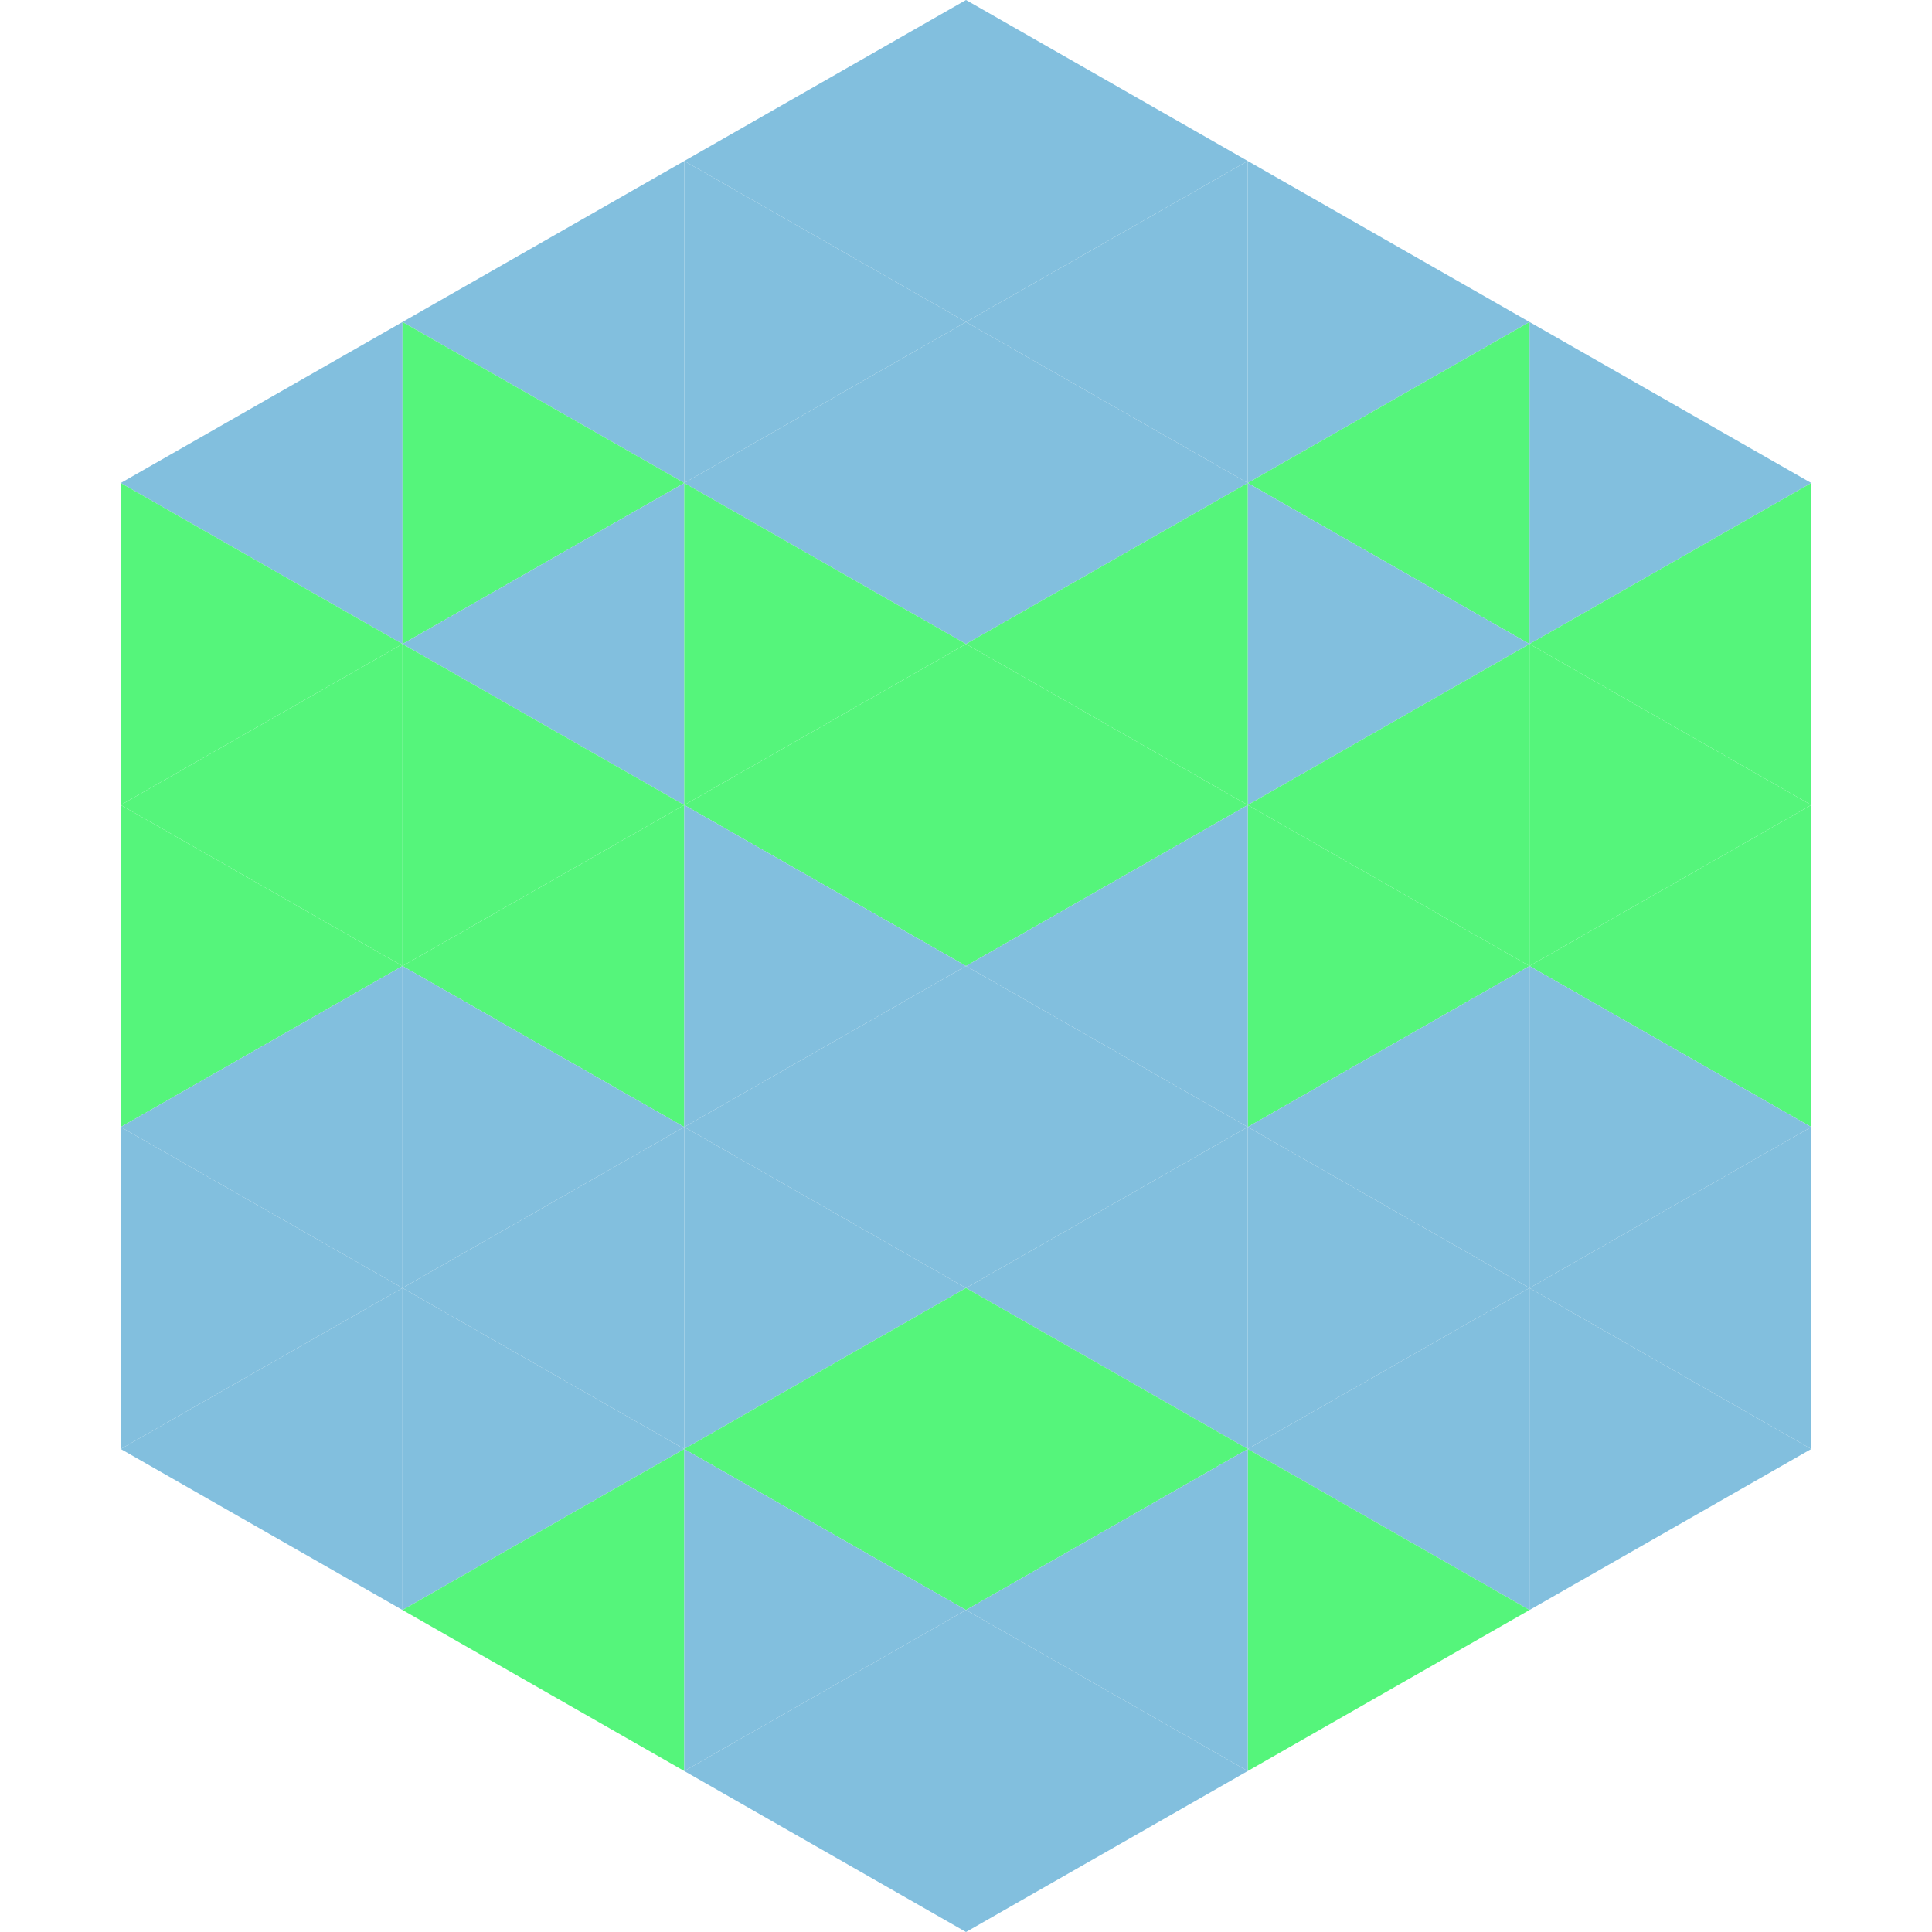
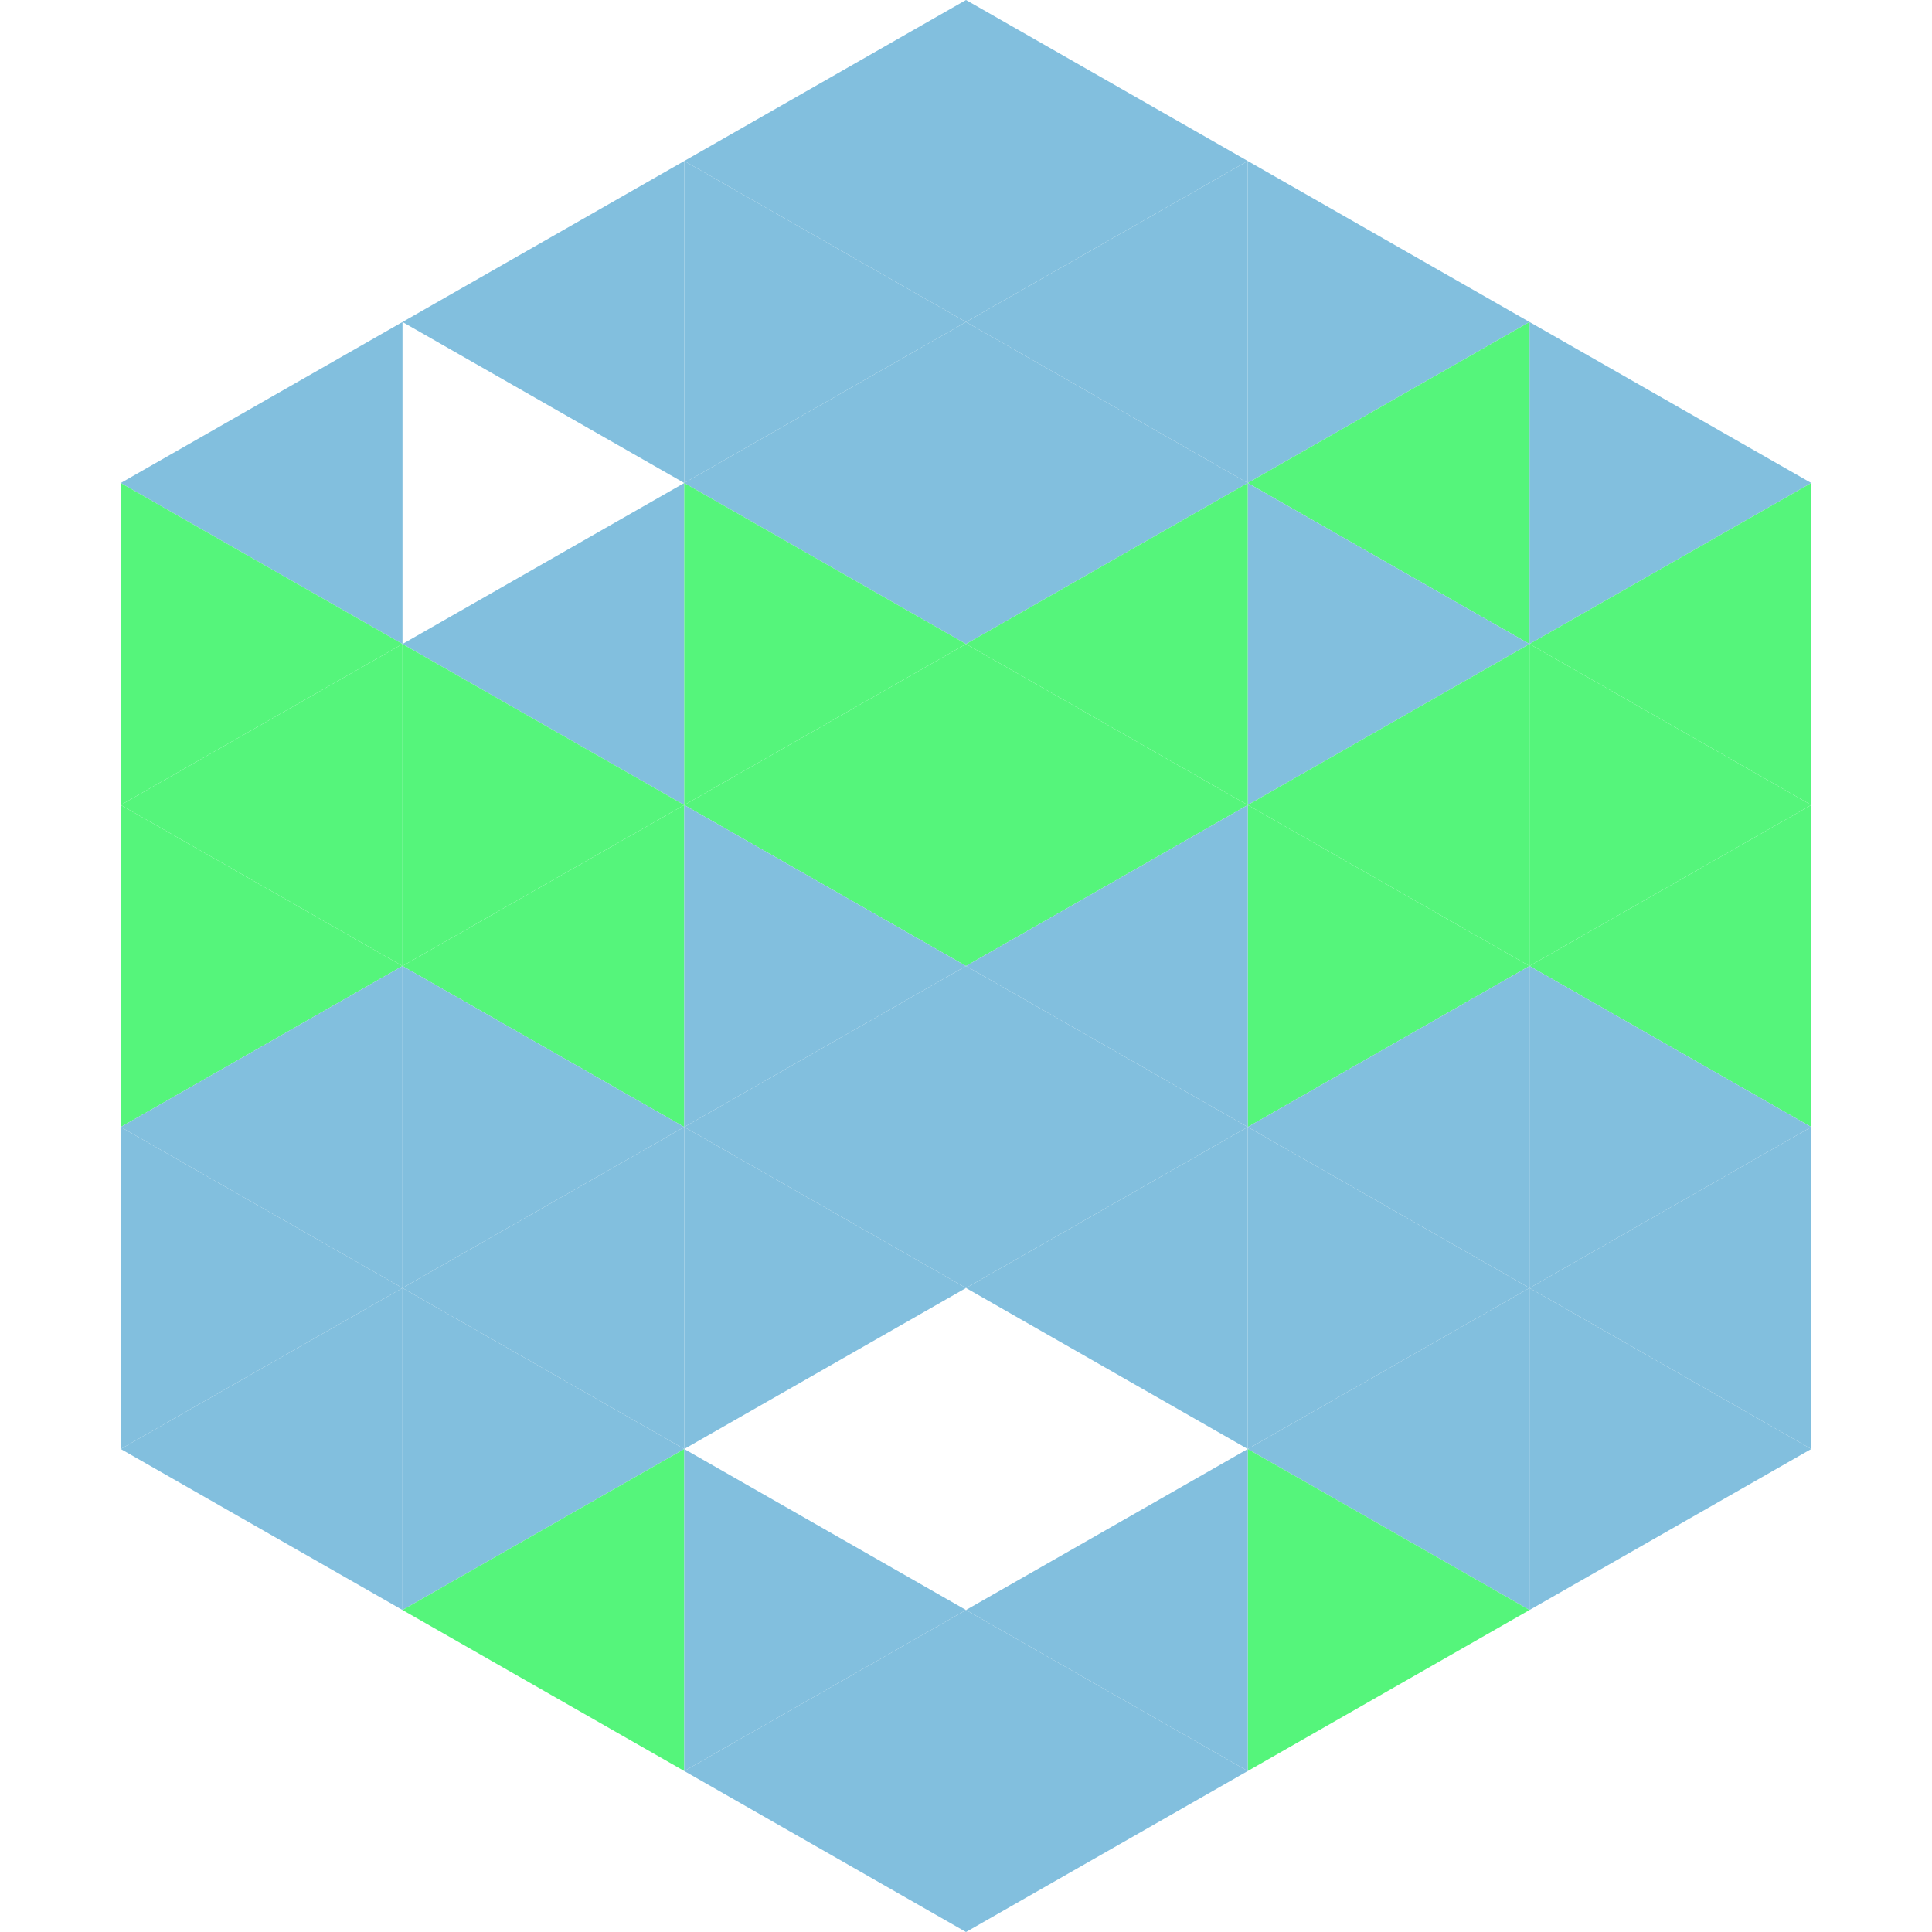
<svg xmlns="http://www.w3.org/2000/svg" width="240" height="240">
  <polygon points="50,40 15,60 50,80" style="fill:rgb(130,191,222)" />
  <polygon points="190,40 225,60 190,80" style="fill:rgb(130,191,222)" />
  <polygon points="15,60 50,80 15,100" style="fill:rgb(85,245,123)" />
  <polygon points="225,60 190,80 225,100" style="fill:rgb(85,245,123)" />
  <polygon points="50,80 15,100 50,120" style="fill:rgb(85,245,123)" />
  <polygon points="190,80 225,100 190,120" style="fill:rgb(85,245,123)" />
  <polygon points="15,100 50,120 15,140" style="fill:rgb(85,245,123)" />
  <polygon points="225,100 190,120 225,140" style="fill:rgb(85,245,123)" />
  <polygon points="50,120 15,140 50,160" style="fill:rgb(130,191,222)" />
  <polygon points="190,120 225,140 190,160" style="fill:rgb(130,191,222)" />
  <polygon points="15,140 50,160 15,180" style="fill:rgb(130,191,222)" />
  <polygon points="225,140 190,160 225,180" style="fill:rgb(130,191,222)" />
  <polygon points="50,160 15,180 50,200" style="fill:rgb(130,191,222)" />
  <polygon points="190,160 225,180 190,200" style="fill:rgb(130,191,222)" />
  <polygon points="15,180 50,200 15,220" style="fill:rgb(255,255,255); fill-opacity:0" />
  <polygon points="225,180 190,200 225,220" style="fill:rgb(255,255,255); fill-opacity:0" />
  <polygon points="50,0 85,20 50,40" style="fill:rgb(255,255,255); fill-opacity:0" />
  <polygon points="190,0 155,20 190,40" style="fill:rgb(255,255,255); fill-opacity:0" />
  <polygon points="85,20 50,40 85,60" style="fill:rgb(130,191,222)" />
  <polygon points="155,20 190,40 155,60" style="fill:rgb(130,191,222)" />
-   <polygon points="50,40 85,60 50,80" style="fill:rgb(85,245,123)" />
  <polygon points="190,40 155,60 190,80" style="fill:rgb(85,245,123)" />
  <polygon points="85,60 50,80 85,100" style="fill:rgb(130,191,222)" />
  <polygon points="155,60 190,80 155,100" style="fill:rgb(130,191,222)" />
  <polygon points="50,80 85,100 50,120" style="fill:rgb(85,245,123)" />
  <polygon points="190,80 155,100 190,120" style="fill:rgb(85,245,123)" />
  <polygon points="85,100 50,120 85,140" style="fill:rgb(85,245,123)" />
  <polygon points="155,100 190,120 155,140" style="fill:rgb(85,245,123)" />
  <polygon points="50,120 85,140 50,160" style="fill:rgb(130,191,222)" />
  <polygon points="190,120 155,140 190,160" style="fill:rgb(130,191,222)" />
  <polygon points="85,140 50,160 85,180" style="fill:rgb(130,191,222)" />
  <polygon points="155,140 190,160 155,180" style="fill:rgb(130,191,222)" />
  <polygon points="50,160 85,180 50,200" style="fill:rgb(130,191,222)" />
  <polygon points="190,160 155,180 190,200" style="fill:rgb(130,191,222)" />
  <polygon points="85,180 50,200 85,220" style="fill:rgb(85,245,123)" />
  <polygon points="155,180 190,200 155,220" style="fill:rgb(85,245,123)" />
  <polygon points="120,0 85,20 120,40" style="fill:rgb(130,191,222)" />
  <polygon points="120,0 155,20 120,40" style="fill:rgb(130,191,222)" />
  <polygon points="85,20 120,40 85,60" style="fill:rgb(130,191,222)" />
  <polygon points="155,20 120,40 155,60" style="fill:rgb(130,191,222)" />
  <polygon points="120,40 85,60 120,80" style="fill:rgb(130,191,222)" />
  <polygon points="120,40 155,60 120,80" style="fill:rgb(130,191,222)" />
  <polygon points="85,60 120,80 85,100" style="fill:rgb(85,245,123)" />
  <polygon points="155,60 120,80 155,100" style="fill:rgb(85,245,123)" />
  <polygon points="120,80 85,100 120,120" style="fill:rgb(85,245,123)" />
  <polygon points="120,80 155,100 120,120" style="fill:rgb(85,245,123)" />
  <polygon points="85,100 120,120 85,140" style="fill:rgb(130,191,222)" />
  <polygon points="155,100 120,120 155,140" style="fill:rgb(130,191,222)" />
  <polygon points="120,120 85,140 120,160" style="fill:rgb(130,191,222)" />
  <polygon points="120,120 155,140 120,160" style="fill:rgb(130,191,222)" />
  <polygon points="85,140 120,160 85,180" style="fill:rgb(130,191,222)" />
  <polygon points="155,140 120,160 155,180" style="fill:rgb(130,191,222)" />
-   <polygon points="120,160 85,180 120,200" style="fill:rgb(85,245,123)" />
-   <polygon points="120,160 155,180 120,200" style="fill:rgb(85,245,123)" />
  <polygon points="85,180 120,200 85,220" style="fill:rgb(130,191,222)" />
  <polygon points="155,180 120,200 155,220" style="fill:rgb(130,191,222)" />
  <polygon points="120,200 85,220 120,240" style="fill:rgb(130,191,222)" />
  <polygon points="120,200 155,220 120,240" style="fill:rgb(130,191,222)" />
  <polygon points="85,220 120,240 85,260" style="fill:rgb(255,255,255); fill-opacity:0" />
  <polygon points="155,220 120,240 155,260" style="fill:rgb(255,255,255); fill-opacity:0" />
</svg>